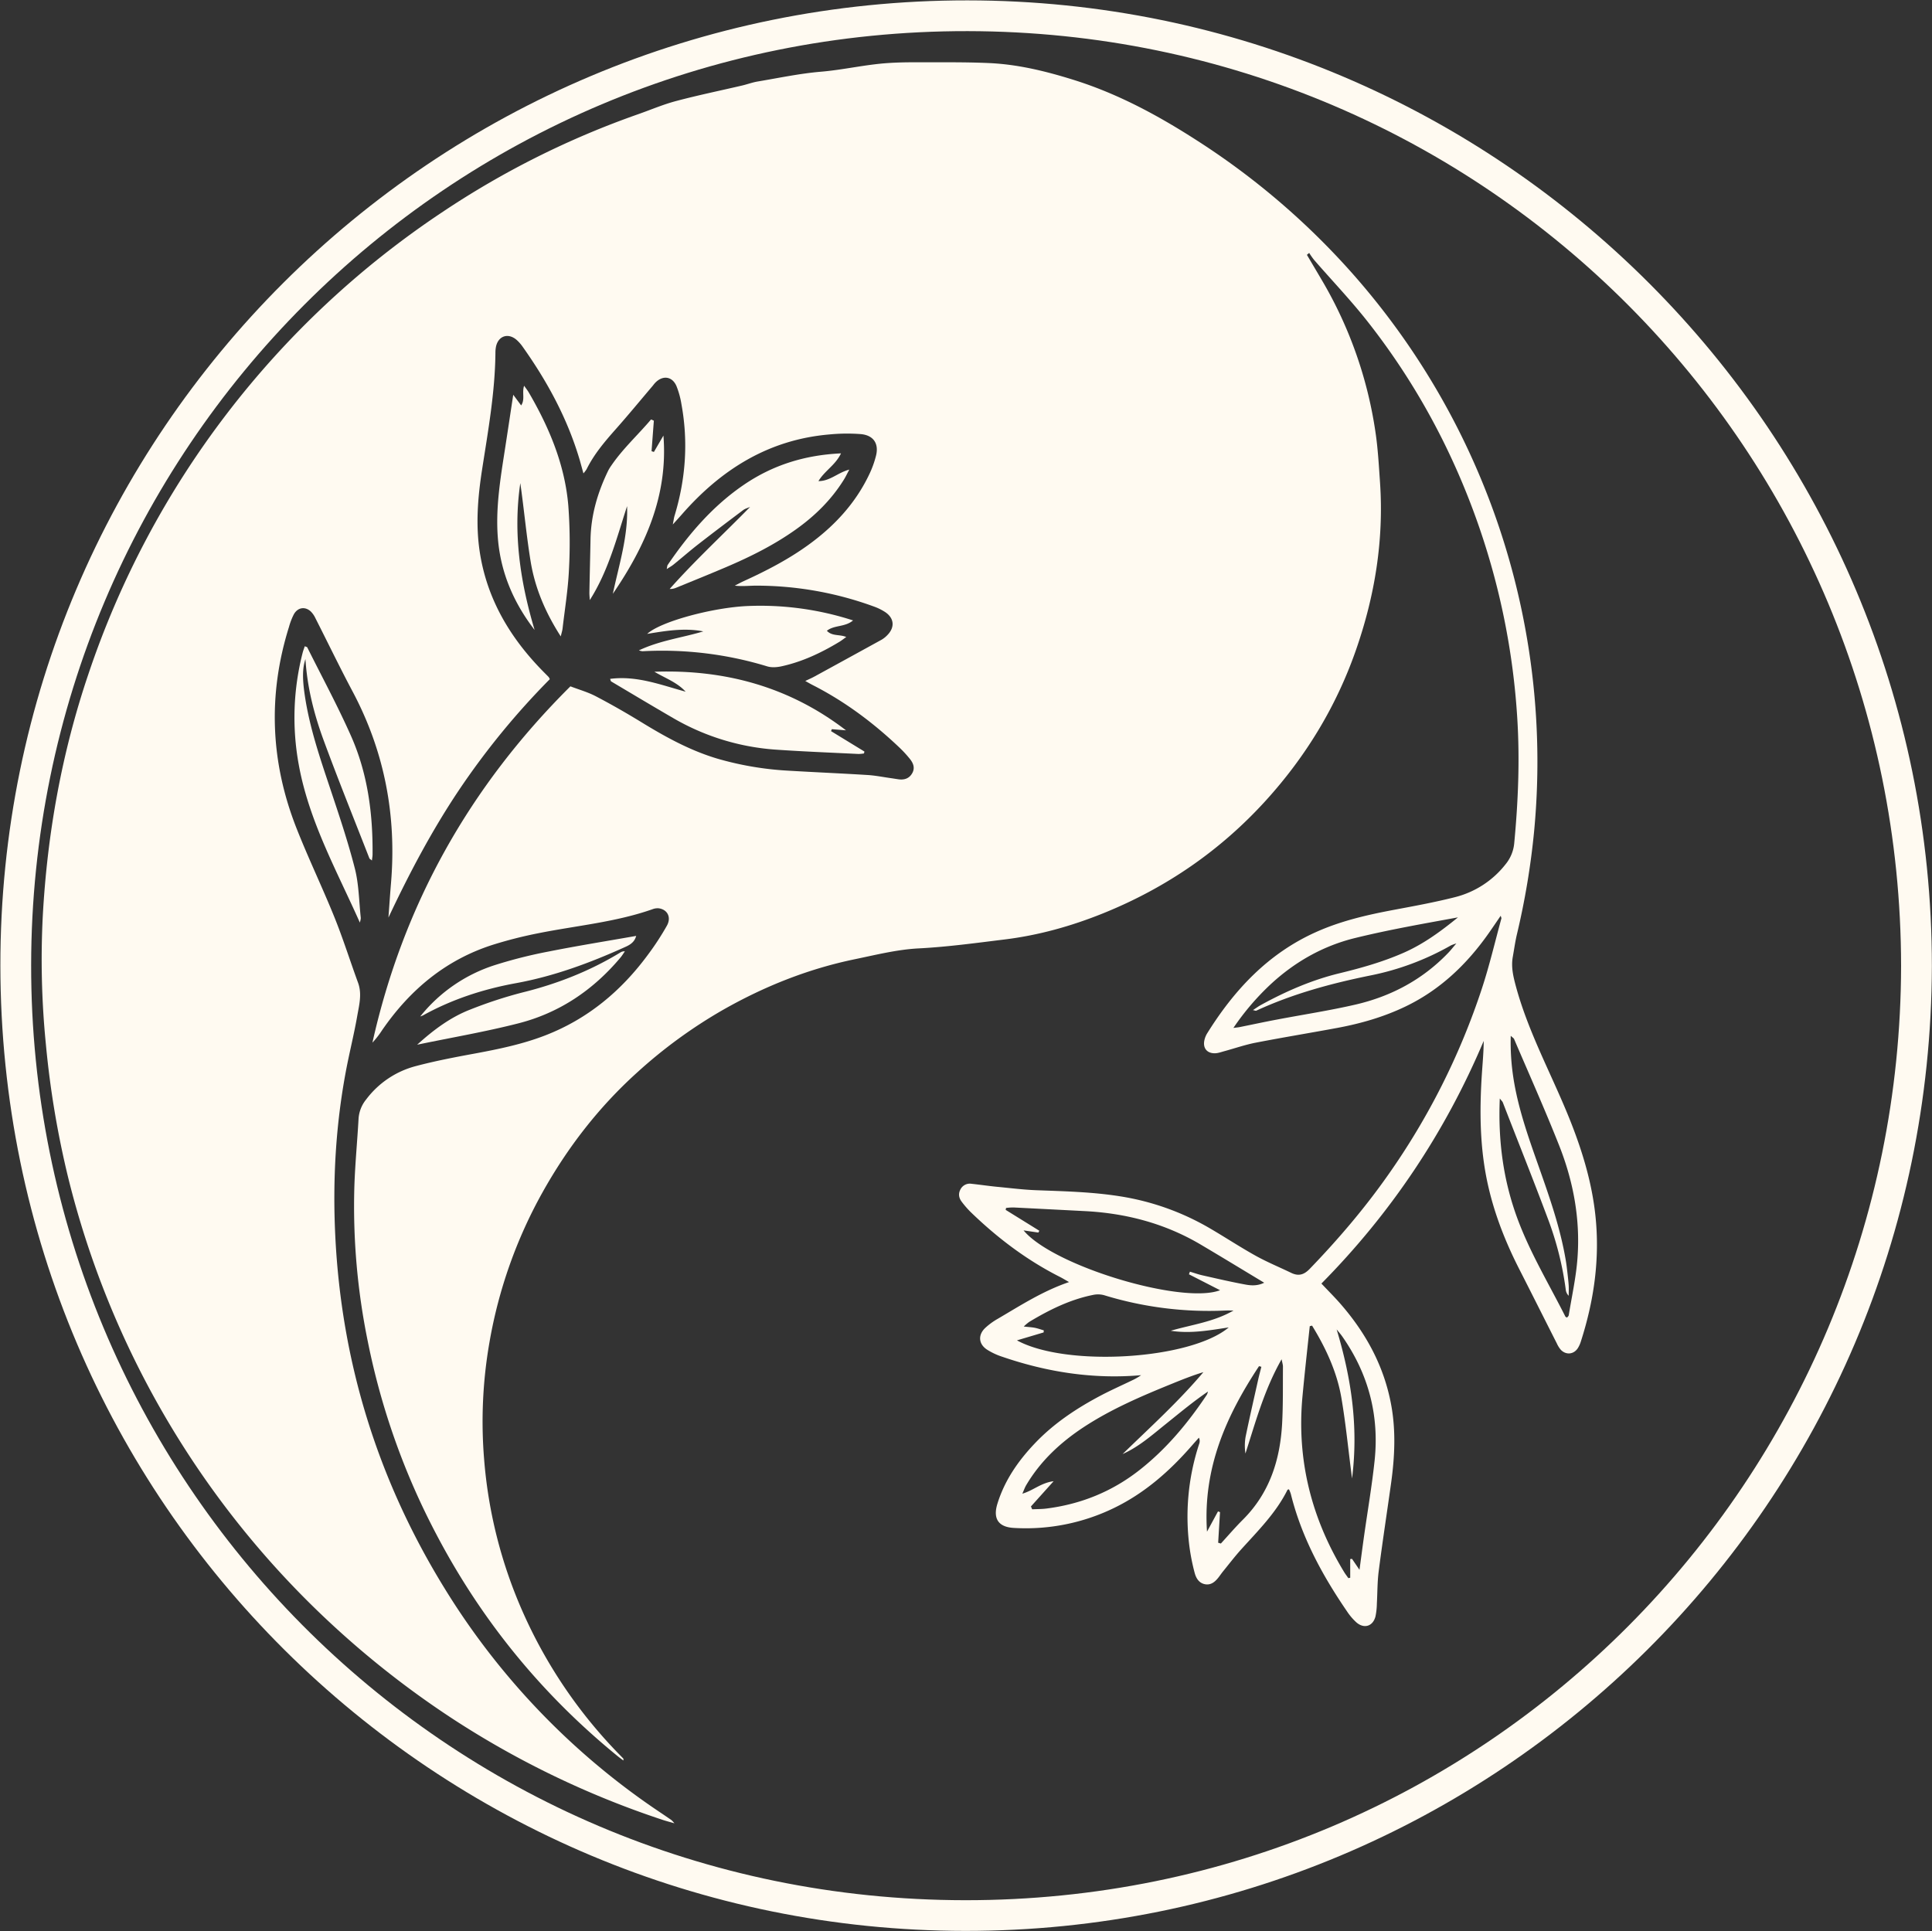
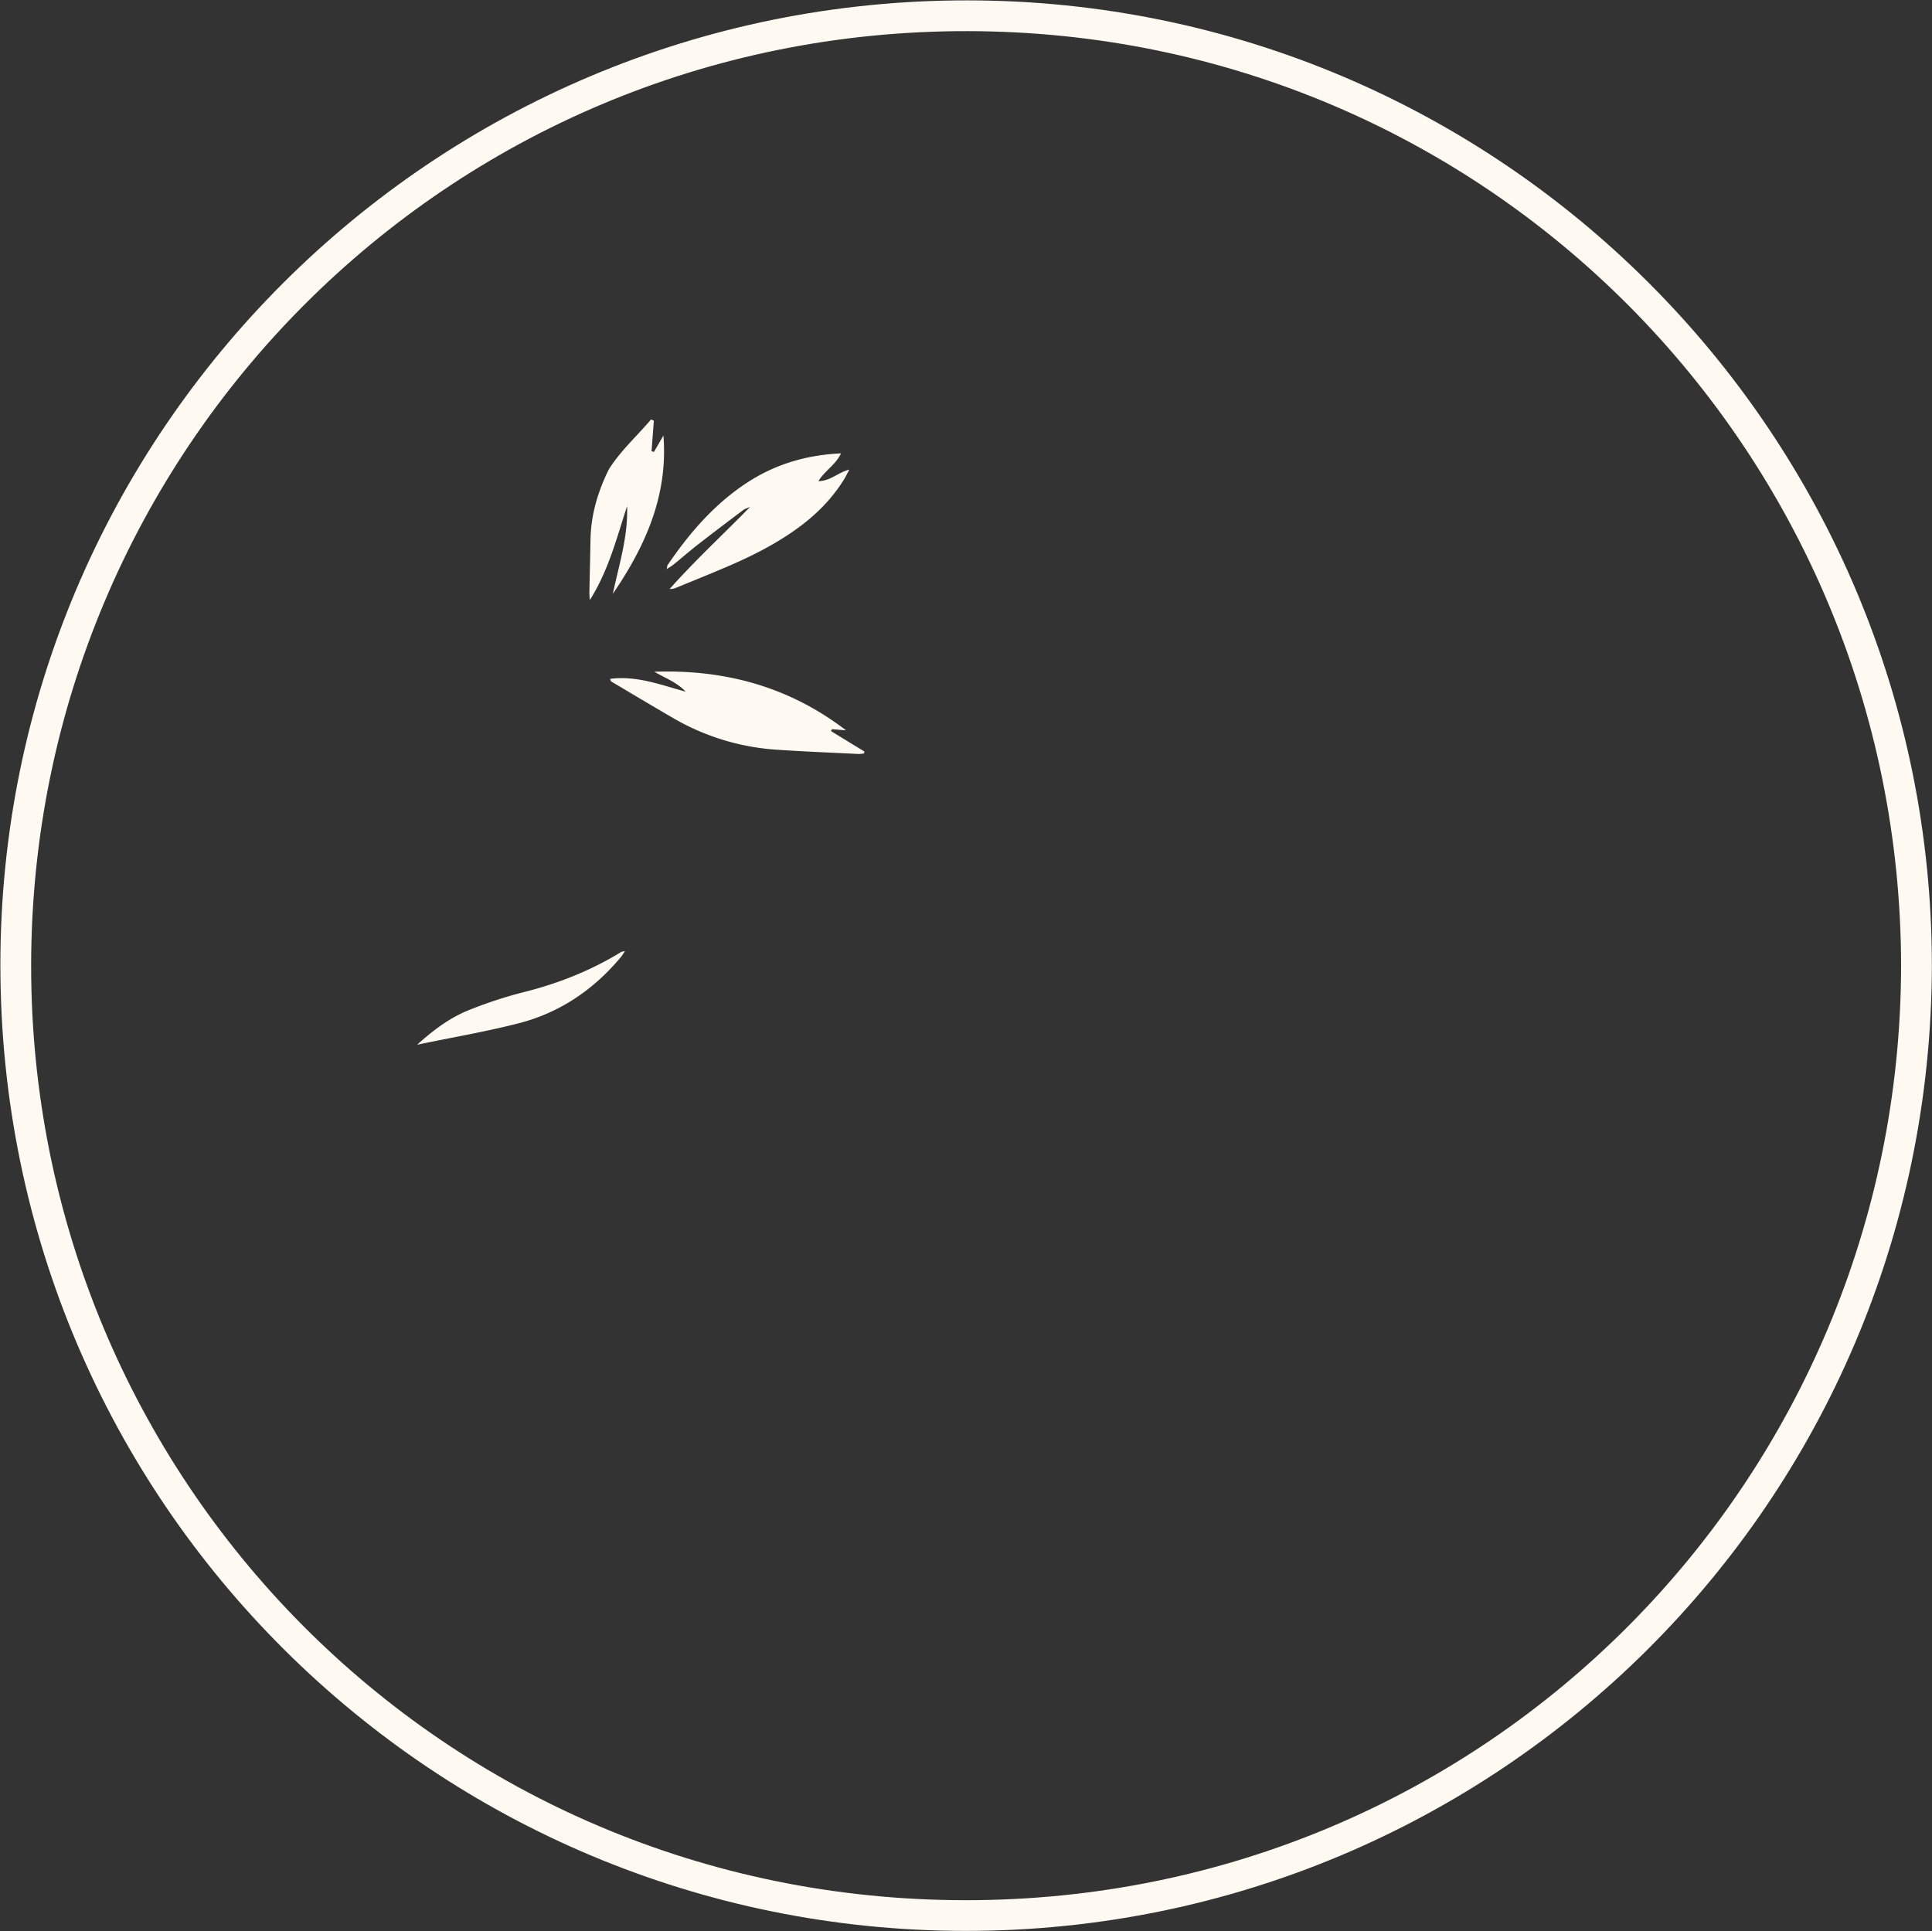
<svg xmlns="http://www.w3.org/2000/svg" fill="#fffaf1" height="1549" preserveAspectRatio="xMidYMid meet" version="1" viewBox="-0.3 -0.3 1549.5 1549.0" width="1549.5" zoomAndPan="magnify">
  <rect x="-0.3" y="-0.3" width="1549.5" height="1549.0" fill="#333333" stroke="none" />
  <g data-name="Layer 2">
    <g data-name="Layer 1" id="change1_1">
      <path d="M1549.1,774.67c-1.22,430.61-349.44,774.12-775.3,773.83C349.22,1548.2.36,1205.72,0,774.29-.35,346.19,347.18-.25,775.6,0,1202.79.25,1549.16,347.15,1549.1,774.67Zm-24.69-.15C1524,361.94,1192.52,25.31,775.82,24.67,358,24,25.13,361.06,24.68,773.72c-.45,411.09,329.81,749.74,748.93,750.16C1193.15,1524.31,1523.7,1185.69,1524.41,774.52Z" />
-       <path d="M311.24,735.7c.68-9.24,1.29-18.49,2.06-27.73,4.54-54.18-5.2-105.43-30.81-153.61-10.31-19.39-19.85-39.19-29.8-58.77a18.87,18.87,0,0,0-3.81-5.49c-4.58-4.13-10.39-3.2-13.5,2.33a52.86,52.86,0,0,0-3.93,10.21c-17.06,54.52-14.81,108.45,6.07,161.43,9.49,24.09,20.76,47.48,30.46,71.5,6.93,17.18,12.49,34.92,18.87,52.34,3.31,9,.91,17.88-.62,26.61-2.62,15-6.37,29.74-9.17,44.68-8.13,43.41-10.6,87.22-8.48,131.29q7.29,152.13,86.92,282a583,583,0,0,0,173.74,181q4.56,3.06,9.07,6.19a24.7,24.7,0,0,1,2.27,2.51c-4-1.16-6.71-1.85-9.34-2.72A723.11,723.11,0,0,1,363,1378.54a735.61,735.61,0,0,1-101.32-79.8A724.86,724.86,0,0,1,54.07,943,744.52,744.52,0,0,1,36.51,837.49,687.26,687.26,0,0,1,34,734.66c3.59-66.21,15.22-131,36.51-194A720.19,720.19,0,0,1,354,170.15,697.05,697.05,0,0,1,511.23,91.41c10.33-3.61,20.46-8,31-10.75,17.56-4.66,35.38-8.32,53.08-12.46,4.07-1,8-2.45,12.14-3.14,16.85-2.82,33.65-6.41,50.62-7.84,17.95-1.51,35.47-5.69,53.39-6.92,7.3-.5,14.64-.66,22-.64,19.72.06,39.47-.26,59.16.61,23.42,1,46.09,6.58,68.41,13.58,35.76,11.21,68.27,28.89,99.57,49.12a596.56,596.56,0,0,1,130.21,113.5,591,591,0,0,1,139.28,440,610.93,610.93,0,0,1-13.74,82.44c-1.43,6-2.27,12.18-3.36,18.28-1.48,8.25.4,15.92,2.58,24,10.34,38,29.68,72.34,44,108.7,9.54,24.21,16.94,49,19.69,75,3.66,34.5-1.13,68-11.69,100.84a22.38,22.38,0,0,1-2.43,5.36c-3.29,5.06-9.49,5.65-13.66,1.27a21.06,21.06,0,0,1-3.13-5c-10.06-19.84-20-39.73-30.12-59.56-13.65-26.78-23.93-54.65-28.27-84.56-3.43-23.56-3.35-47.19-1.85-70.86.58-9.16,1.49-18.3,1.56-27.76q-46.41,109.9-130.17,194.64c5.44,5.77,10.43,10.73,15.06,16,20.6,23.56,35.18,50.21,40.89,81.27,3.88,21,2.83,42.11-.11,63.14-3.28,23.43-6.87,46.83-9.89,70.29-1.11,8.64-1,17.43-1.48,26.15a55.22,55.22,0,0,1-1.09,10.06c-2,8-9.12,10.3-15.39,4.82a47.38,47.38,0,0,1-7.61-9c-19.84-29-36.41-59.61-44.92-94a27.62,27.62,0,0,0-1.49-3.69c-.71.22-1.09.23-1.16.38-9.16,18.47-23.62,32.81-37.2,47.85-5.09,5.65-9.71,11.71-14.52,17.61-1.24,1.53-2.34,3.17-3.55,4.73-2.7,3.49-6,6.37-10.65,5.6-5.06-.83-7.47-4.89-8.62-9.42A169,169,0,0,1,954,1242.8a186.51,186.51,0,0,1,7.52-85.13,6.21,6.21,0,0,0-.27-4.79c-1.9,2.14-3.82,4.26-5.7,6.42-17.74,20.39-37.75,38-62.24,49.9a161.6,161.6,0,0,1-80.3,16.08c-12.44-.63-17.11-7.26-13.39-19.35,5.77-18.71,16.62-34.39,30-48.44,15.31-16.14,33.6-28.25,53.14-38.54,8.22-4.32,16.73-8.09,25.09-12.13a45.2,45.2,0,0,0,7.05-4.07c-38.41,3.36-75.4-2.44-111.5-14.83a53.21,53.21,0,0,1-12.18-5.73c-6.67-4.44-7.26-11.62-1.49-17.2a53.58,53.58,0,0,1,10.19-7.46c18.18-10.65,35.9-22.19,57.17-29.46-3.11-1.77-5.2-3.07-7.38-4.17-26.65-13.49-50.15-31.3-71.52-52a74.6,74.6,0,0,1-7.19-8.28c-2.18-2.86-2.86-6.14-1.17-9.53a8.41,8.41,0,0,1,9-4.86c6.71.71,13.39,1.71,20.11,2.38,10.64,1,21.28,2.38,32,2.78,22.52.85,45,1.35,67.36,4.93A205.72,205.72,0,0,1,970.12,985c12.4,7.24,24.41,15.17,37,22.15,9.07,5,18.76,9,28.11,13.51,5.88,2.85,10.26,1.63,14.9-3.19,22.74-23.58,43.94-48.4,62.78-75.22a567.41,567.41,0,0,0,75.31-149.67c6.06-18.43,10.48-37.39,15.61-56.11.12-.45-.23-1-.53-2.25-3.42,5-6.54,9.63-9.76,14.21C1176,773.32,1154.59,793.72,1127,807c-17.36,8.36-35.73,13.65-54.61,17.17-21.85,4.07-43.79,7.64-65.6,11.88-8.53,1.66-16.82,4.56-25.23,6.84-2.43.66-4.89,1.59-7.36,1.65-6.48.15-9.93-4.15-8.55-10.47a17.59,17.59,0,0,1,2.18-5.44c21.72-34.89,48.87-64,87.08-81.19,19.91-9,41-13.85,62.3-17.86,16.57-3.11,33.2-6.13,49.52-10.28a74.56,74.56,0,0,0,40.4-26.28,31,31,0,0,0,7-16.89c3.17-33.43,4.55-66.86,2.44-100.47a578.7,578.7,0,0,0-31.54-156c-20.6-58.7-49.83-112.83-88.27-161.75-13.55-17.26-28.78-33.2-43.19-49.79a58.54,58.54,0,0,1-3.88-5.55l-1.83,1.54c4.28,7.25,8.59,14.48,12.83,21.74a335.24,335.24,0,0,1,42.13,120.27c2,13.3,2.73,26.8,3.66,40.24,3.21,46.38-4.11,91.35-19.37,135-15.69,44.9-39.92,84.83-71.89,120.12-36.54,40.33-80.24,70.36-130.54,90.7-25.56,10.34-52,17.76-79.56,21.12-22.83,2.8-45.56,5.93-68.62,7.12-17.2.88-34.29,5.19-51.27,8.7-37.43,7.75-72.55,21.76-105.73,40.64a392,392,0,0,0-68.73,50.13c-30.83,27.83-55.86,60.18-76,96.27a378.77,378.77,0,0,0-42.53,120.34,369.05,369.05,0,0,0-4.29,93.37A374.83,374.83,0,0,0,419,1292.73a388,388,0,0,0,77.78,114.62c1,1,1.95,2,2.89,3,.13.14,0,.5,0,1.49-1.79-1.36-3.26-2.41-4.67-3.56q-91-74.17-145.51-178.2a572.22,572.22,0,0,1-54.72-153.93A539.75,539.75,0,0,1,283.92,951c.6-18,2.35-36,3.35-54a27.3,27.3,0,0,1,6.11-15.43,72.76,72.76,0,0,1,40-26.79c15.47-4.1,31.25-7.1,47-10,19.12-3.55,38.1-7.44,56.32-14.46,34.17-13.16,61.12-35.6,82.65-64.82a216.3,216.3,0,0,0,15.22-23.31c3.75-6.76.39-13-6.57-13.93a11.18,11.18,0,0,0-4.93.72c-29.68,10.45-61,13.14-91.57,19.27a344.88,344.88,0,0,0-36,9.1c-38.08,12-67,36.19-89.4,68.76a72.15,72.15,0,0,1-7.71,9.92c24.71-110.62,77.84-205.36,158.79-285.81,6.91,2.65,14,4.63,20.34,7.95,12.21,6.39,24.21,13.24,36,20.45,19.74,12.12,39.85,23.26,62.26,29.81a253.63,253.63,0,0,0,56.49,9.46c21.09,1.25,42.2,2.15,63.29,3.46,6.16.38,12.26,1.62,18.39,2.48,2.23.31,4.44.7,6.67,1,4.61.56,8.41-.82,10.74-5,2.43-4.4.65-8.25-2.13-11.66a94.22,94.22,0,0,0-8-8.68c-20.94-19.93-43.86-37.12-69.69-50.27-1.73-.88-3.41-1.87-6-3.29,2.94-1.42,5.14-2.35,7.24-3.5q27-14.76,54-29.62a21.13,21.13,0,0,0,4.6-3.69c6.18-6.28,5.51-13.66-1.87-18.54a43.14,43.14,0,0,0-9.08-4.43,274.55,274.55,0,0,0-94.3-16.69c-5.56,0-11.12.71-17.11,0,2.39-1.22,4.74-2.53,7.18-3.64,18.22-8.32,36-17.52,52.21-29.33,20.39-14.82,37.15-32.83,48.16-55.71a78.83,78.83,0,0,0,5.77-15.81c2.29-9.6-2.19-16.16-12.26-17.07a145.59,145.59,0,0,0-25.31.29c-48.55,4.17-86.54,28-118,63.89-2,2.29-4.08,4.55-7.47,8.32.71-3.61.9-5.37,1.4-7,8.92-29.37,11.08-59.17,5.54-89.41a67.91,67.91,0,0,0-4-14.61c-3.41-7.89-11-8.87-17-2.69-.79.8-1.44,1.74-2.16,2.6-9.85,11.6-19.51,23.35-29.6,34.73-8.81,9.95-17.36,20-23.29,32a26.55,26.55,0,0,1-2.57,3.39c-1.13-4.11-2-7.25-2.87-10.37C455,335.81,438.86,306,419,278a31.69,31.69,0,0,0-5-5.69c-6.81-5.87-14.72-3.18-16.53,5.55a25.77,25.77,0,0,0-.43,5.05c-.33,31.41-5.85,62.22-10.65,93.13-3.48,22.35-5.36,44.8-1.77,67.34,5.84,36.69,23.76,67.06,49.25,93.42,1.95,2,3.95,4,5.92,6a11.85,11.85,0,0,1,.86,1.68,610.22,610.22,0,0,0-73.26,89.57C345.9,666.24,327.91,700.27,311.24,735.7ZM1052,1063l-1.84.44c-2,18.75-4.09,37.49-5.84,56.26-4.74,50.85,7.08,97.82,33.58,141.26,1,1.59,2.12,3,3.18,4.57l1.52-.28v-15l1.44-.17,6,8.8c1.32-9.83,2.4-18.12,3.56-26.39,2.87-20.34,6.36-40.62,8.54-61,3.89-36.44-4.9-69.86-26-99.92-1.36-1.93-2.94-3.7-4.42-5.54,11.61,38.68,17.66,77.56,12.35,119.57-3-22.87-5-43.89-8.55-64.66S1063.05,1081,1052,1063Zm-98.74-41.17.78-2.1c3.44,1,6.83,2.25,10.32,3,11.49,2.59,23,5.28,34.53,7.39,4.62.84,9.62,1,14.71-1.53-17.53-10.55-34.07-20.64-50.74-30.5-28.68-17-59.91-25.22-93-26.94q-28.63-1.48-57.29-2.93a49.53,49.53,0,0,0-6,.39l-.3,1.55,27,16.74-.79,1.46-11.87-1.75c23.59,28.54,127.1,59.61,157.61,48ZM826.53,1208.05l1,2.28c3.84-.2,7.71-.13,11.51-.62,27.72-3.53,52.72-13.66,74.73-31,21.5-16.92,38.74-37.64,53.84-60.28a11.15,11.15,0,0,0,.89-2.55c-12,8.19-22.77,17.22-33.73,26s-21.6,18.3-34.73,24.14c22.05-21.45,44.85-42.06,64.8-65.7-9,2.73-17.54,6.18-26.06,9.65-24,9.76-47.83,20-69.62,34.25-18.86,12.37-35.06,27.4-46.58,47-1,1.78-1.71,3.8-2.94,6.58,8.84-2.59,15-8.73,25.07-10Zm430-151.49c.45-.64,1.23-1.23,1.34-1.94,2.46-15.26,5.89-30.46,7-45.82,2.32-31.09-3.25-61.33-14.66-90.19s-24-57-36.19-85.51c-.27-.65-1.07-1.06-2.67-2.58a186.94,186.94,0,0,0,2.07,33.46c3.71,24.34,11.91,47.46,20.06,70.56,8.89,25.23,17.81,50.45,22.15,77,.5,3.06.84,6.14,1.19,9.21.38,3.36.78,6.72,1,10.09.16,2.73,0,5.47,0,8.21a8,8,0,0,1-2.36-4.94A255.45,255.45,0,0,0,1241,976.91c-11.63-31.1-24-61.94-36-92.88-.32-.83-1.09-1.47-2.44-3.23-1.45,34.18,2.86,66,14.32,96.8,10.16,27.3,25.2,52.19,38.24,78.07C1255.24,1056.05,1255.9,1056.2,1256.53,1056.56ZM988.91,824.21c2.49-.33,3.83-.43,5.13-.69,9.91-2,19.8-4.14,29.73-6,21-4,42.13-7.21,62.92-12,28.54-6.59,53.7-19.93,74.24-41.24,2-2,3.71-4.27,6.79-7.84a42.65,42.65,0,0,0-4.26,1.53,215.58,215.58,0,0,1-64.55,24.14c-31.53,6.39-62.35,14.75-91.64,28.26-.48.22-1.24-.19-2.68-.45,2.57-1.67,4.37-3,6.32-4.07,20.05-11,40.88-20.1,63.17-25.5,17.51-4.25,34.79-9.14,51.33-16.41,16.09-7.07,30-17.32,43.6-28.4-27.67,5.06-55.28,9.88-82.45,16.54-25.81,6.32-48.55,19.23-68.11,37.44A205.26,205.26,0,0,0,988.91,824.21Zm.08,226.68c-2.14,0-4.29-.08-6.43,0a286.31,286.31,0,0,1-97.45-12.33,19,19,0,0,0-9-.14c-18.44,3.74-35,12-51,21.61a40.46,40.46,0,0,0-4.34,3.69c3.84.43,6.33.54,8.74,1s4.89,1.37,7.33,2.08l-.14,1.66-21.39,6.36c39.73,21.68,139.21,15.45,169.86-10.38-15.76,2.39-30.93,5.16-46.5,2.67C955.5,1062.21,973.09,1060.07,989,1050.89Zm-12.3,186.25,2.17.65c5.86-6.39,11.5-13,17.63-19.11,21.38-21.29,29.88-47.86,31.49-77.08.83-15.18.54-30.41.67-45.63,0-1.65-.57-3.32-1.08-6-13.94,24.51-20.84,50.24-29,75.6a41.52,41.52,0,0,1,.13-13.41c3.18-15.43,6.72-30.78,10.15-46.15.75-3.34,1.66-6.64,2.49-10l-1.88-.49c-26.16,39.62-45.13,81.57-41.72,132.75l8.82-16.26,1.62.58Q977.42,1224.86,976.69,1237.14Z" />
-       <path d="M428.47,505c-16.85-21.86-27.24-46.06-29.46-73.52-1.95-24.12,2-47.77,5.67-71.44,2.2-14.19,4.32-28.39,6.65-43.7l6.35,8.56c3.31-4.94.48-10.2,2.37-15.79,1.61,2.31,2.78,3.75,3.71,5.34,16.49,28.28,29,58.11,31.75,91A398.45,398.45,0,0,1,456,456.9c-.73,15.72-3.31,31.37-5.12,47-.19,1.64-.73,3.24-1.44,6.27-12.32-19.17-20.61-38.7-24.11-59.83C421.9,429.44,420,408.24,417,387.2,411.07,427.39,416.92,466.42,428.47,505Z" />
      <path d="M489,544.23c21.39-2.78,40.77,4.87,60.6,10.28-7-7.63-16.51-10.87-25.07-16,56.51-1.94,108.15,12,153.68,47l-11.37-.93-.63,1.57L693,602.53l-.39,1.52a29.11,29.11,0,0,1-4.43.42c-21.65-1.07-43.3-1.91-64.92-3.38A189.45,189.45,0,0,1,540,575.91c-16.78-9.74-33.44-19.71-50.13-29.62C489.52,546.08,489.46,545.36,489,544.23Z" />
      <path d="M674.2,363.35c-4.45,9.42-13.05,13.88-18.1,22.26,9.45,0,15.52-6.85,24.76-9.24-1.88,3.5-3,5.94-4.45,8.22-10,16.05-23.21,29-38.51,39.86-17.3,12.32-36.18,21.74-55.64,30.05-13.46,5.74-27,11.21-40.58,16.76a11.57,11.57,0,0,1-4.89.85c20.43-23,42.91-43.73,64.51-65.8-1.88.84-4,1.36-5.59,2.56-12.16,9.13-24.29,18.3-36.29,27.64-6.67,5.19-13,10.75-19.61,16.09-1.4,1.14-3,2-5.38,3.58.41-1.88.36-2.74.75-3.31,16.93-24.87,36.28-47.48,61.41-64.52C619.5,372.82,644.89,364.72,674.2,363.35Z" />
-       <path d="M288.33,739.75C269.74,698,247.47,658.2,239.3,613a209,209,0,0,1,3.1-89.62c.45-1.79,1.14-3.51,1.74-5.32,1.05.47,1.82.56,2,.94,11.81,23.66,24.43,47,35.13,71.14,13.3,30,17.53,62.15,17.23,94.88,0,1.34-.27,2.68-.51,4.91-1.12-1-1.85-1.28-2.05-1.8-12.28-31.47-24.94-62.79-36.61-94.48-7.7-20.87-13.22-42.44-14.66-65.31-2.48,7.46-2.45,15.91-.59,28.69,3.76,25.77,12.12,50.26,20.33,74.83,7.12,21.34,14.33,42.72,19.89,64.48,3.23,12.68,3.32,26.16,4.72,39.29C289.17,737,288.58,738.37,288.33,739.75Z" />
-       <path d="M563.76,506.15c-15-2.94-29.69-.52-45,2,10.81-10,53.07-21.25,81-22.37a241,241,0,0,1,84.12,11.57c-6.59,5.53-15,3.55-21,8.29,4.13,4.52,10.08,2.72,15.54,5-2.11,1.49-3.76,2.83-5.57,3.92-14.53,8.77-29.78,16-46.44,19.61-3.68.81-8,1.1-11.49,0a288.52,288.52,0,0,0-100-12.09,14.46,14.46,0,0,1-2.8-.71C529.13,513.35,546.84,511.24,563.76,506.15Z" />
      <path d="M524.1,337.14q-.92,12.24-1.84,24.47l1.89.6q3.81-6.57,7.63-13.12C535.6,397,517.37,437.73,491.21,476c4.91-23.27,12.35-46.06,11.41-70.31-8.35,25.69-15,51.94-29.89,75.35-.12-2.11-.37-4.22-.33-6.32.27-14.08.64-28.16.9-42.24.35-19.52,5.68-37.75,14.14-55.18a34.07,34.07,0,0,1,2.64-4.31c9.23-13.5,21.29-24.46,31.77-36.84Z" />
      <path d="M334.27,837.68c13-11.76,26.67-22.08,42.78-28.28a349.88,349.88,0,0,1,41.61-13.62c27.83-6.87,54.09-17.17,78.56-32.07a5.66,5.66,0,0,1,3.64-.91c-1.18,1.67-2.24,3.44-3.55,5-21.83,26-48.91,44.31-81.73,52.71C388.77,827.38,361.39,832,334.27,837.68Z" />
-       <path d="M336.75,815a125.51,125.51,0,0,1,59.72-41.15,375.29,375.29,0,0,1,43.24-10.92c23.11-4.6,46.39-8.33,70.21-12.53-1.21,4.72-4.54,7-8.63,8.81C473,772,444.19,782.71,413.5,788.32c-26.11,4.77-51.22,12.9-74.58,25.85A16.19,16.19,0,0,1,336.75,815Z" />
    </g>
  </g>
</svg>